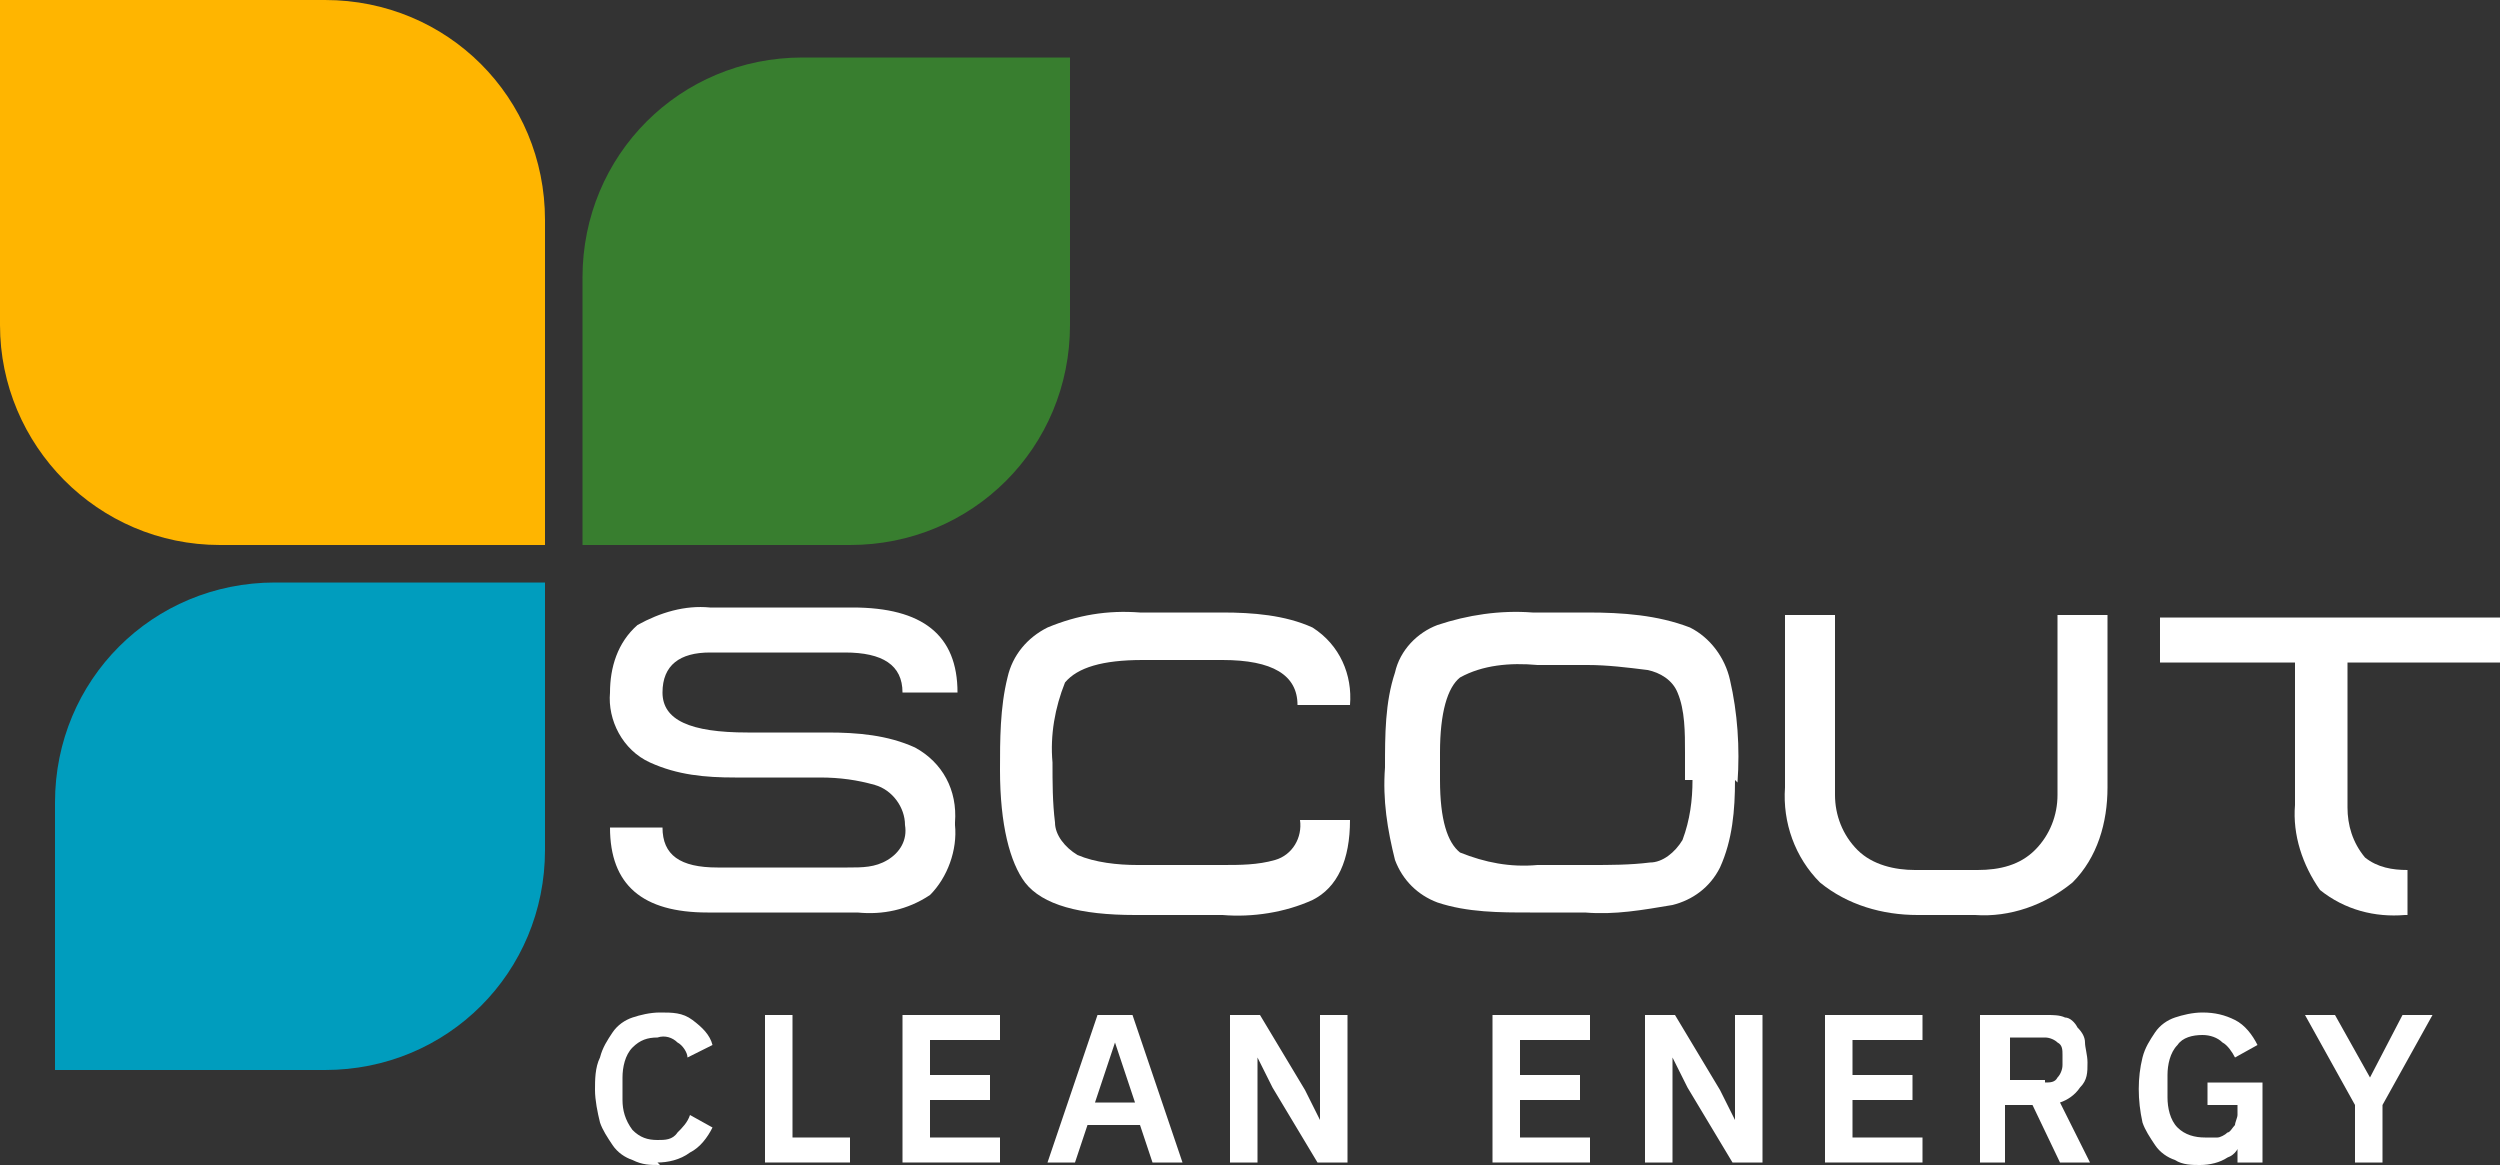
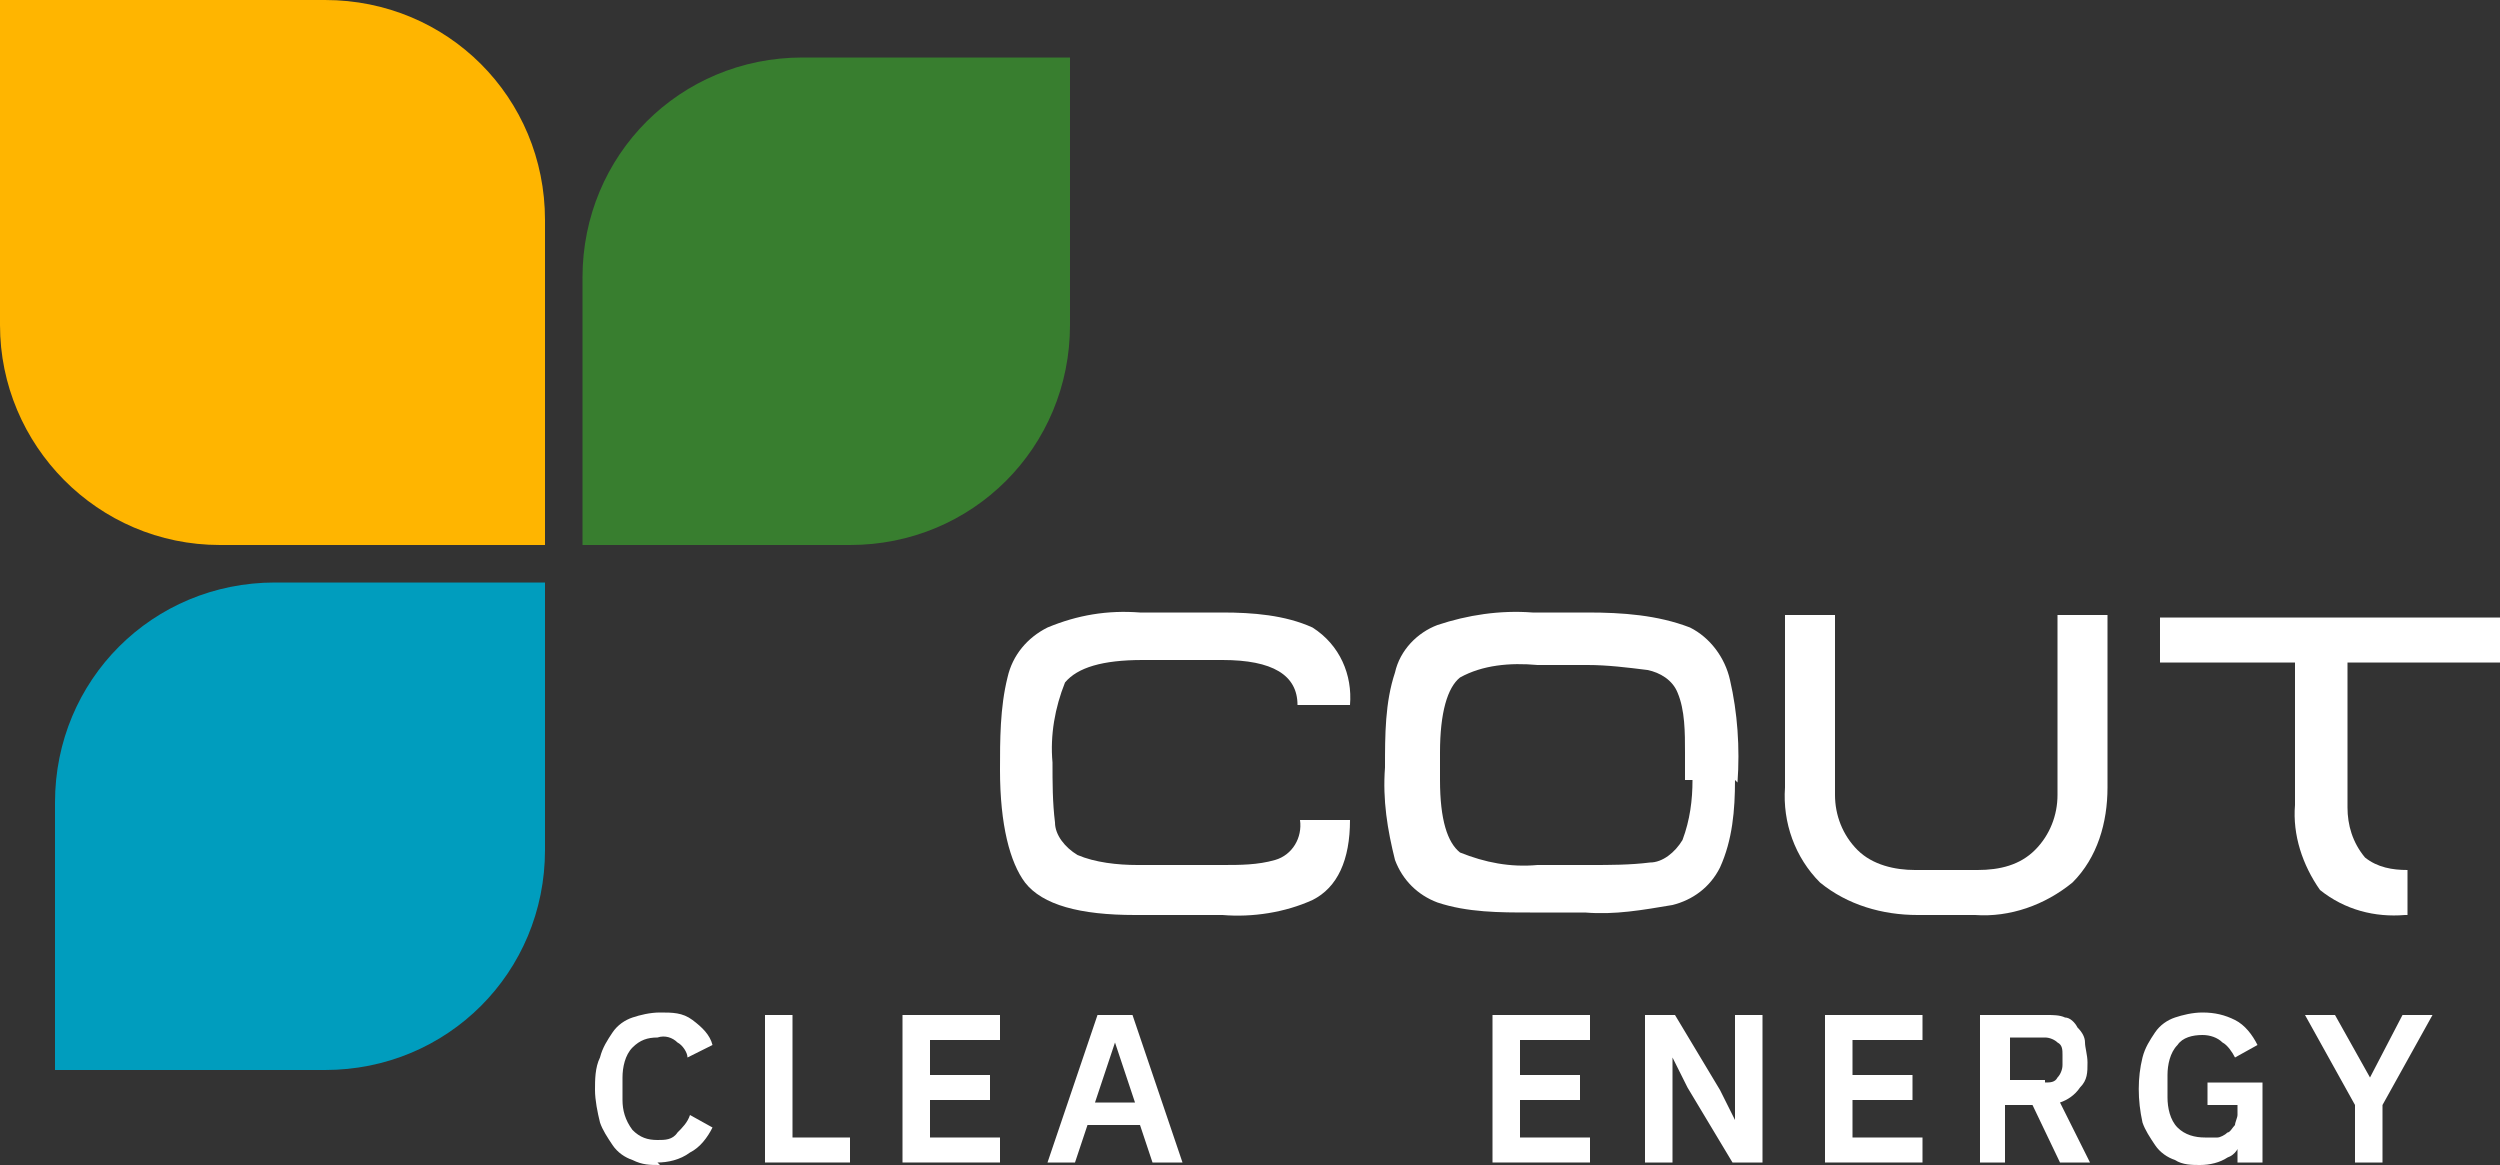
<svg xmlns="http://www.w3.org/2000/svg" id="Group_25" version="1.1" viewBox="0 0 100 46.6">
  <rect x="0" y="0" width="100" height="46.6" fill="#333333" stroke="none" />
  <defs>
    <style>
      .st0 {
        fill: #009dbe;
      }

      .st1 {
        fill: #387e2f;
      }

      .st2 {
        fill: #fff;
      }

      .st3 {
        fill: #ffb500;
      }
    </style>
  </defs>
-   <path id="Path_45" class="st2" d="M38.2,33c.1,1-.3,2.1-1,2.8-.9.6-1.9.8-2.9.7h-6c-2.6,0-3.9-1.1-3.9-3.4h2.1c0,1.1.7,1.6,2.2,1.6h5.2c.6,0,1.1,0,1.6-.3.5-.3.8-.8.7-1.4,0-.7-.5-1.4-1.2-1.6-.7-.2-1.4-.3-2.2-.3-.4,0-1,0-1.7,0s-1.3,0-1.7,0c-1.2,0-2.3-.1-3.4-.6-1.1-.5-1.7-1.7-1.6-2.8,0-1,.3-2,1.1-2.7.9-.5,1.9-.8,2.9-.7h5.7c2.8,0,4.2,1.1,4.2,3.4h-2.2c0-1.1-.8-1.6-2.3-1.6h-5.4c-1.2,0-1.9.5-1.9,1.6s1.1,1.6,3.4,1.6c.4,0,.9,0,1.6,0s1.2,0,1.6,0c1.2,0,2.4.1,3.5.6,1.1.6,1.7,1.7,1.6,3" />
  <path id="Path_46" class="st2" d="M54,32.8c0,1.6-.5,2.7-1.5,3.2-1.1.5-2.4.7-3.6.6h-3.5c-2.2,0-3.7-.4-4.4-1.3-.6-.8-1-2.3-1-4.5,0-1.2,0-2.5.3-3.7.2-.9.8-1.6,1.6-2,1.2-.5,2.4-.7,3.7-.6h3.3c1.2,0,2.5.1,3.6.6,1.1.7,1.6,1.9,1.5,3.1h-2.1c0-1.2-1-1.8-3-1.8h-3.2c-1.6,0-2.6.3-3.1.9-.4,1-.6,2.1-.5,3.2,0,.8,0,1.6.1,2.4,0,.5.4,1,.9,1.3.7.3,1.6.4,2.4.4h3.4c.7,0,1.4,0,2.1-.2.7-.2,1.1-.9,1-1.6h2.1Z" />
  <path id="Path_47" class="st2" d="M67.4,31.2v-1.1c0-.8,0-1.7-.3-2.4-.2-.5-.7-.8-1.2-.9-.8-.1-1.6-.2-2.4-.2h-2c-1.1-.1-2.2,0-3.1.5-.5.4-.8,1.4-.8,3v1.1c0,1.6.3,2.5.8,2.9,1,.4,2,.6,3.1.5h2.1c.8,0,1.6,0,2.4-.1.5,0,1-.4,1.3-.9.3-.8.4-1.6.4-2.4M69.4,31.2c0,1.2-.1,2.4-.6,3.5-.4.8-1.1,1.3-1.9,1.5-1.2.2-2.3.4-3.5.3h-2.2c-1.2,0-2.5,0-3.7-.4-.8-.3-1.4-.9-1.7-1.7-.3-1.2-.5-2.4-.4-3.7,0-1.3,0-2.6.4-3.8.2-.9.9-1.6,1.7-1.9,1.2-.4,2.5-.6,3.8-.5h2.2c1.4,0,2.8.1,4.1.6.8.4,1.4,1.2,1.6,2.1.3,1.3.4,2.7.3,4.1" />
  <path id="Path_48" class="st2" d="M76.7,36.6c-1.4,0-2.8-.4-3.9-1.3-1-1-1.5-2.4-1.4-3.8v-6.9h2v7.2c0,.8.3,1.6.9,2.2.6.6,1.5.8,2.3.8h2.5c.9,0,1.7-.2,2.3-.8.6-.6.9-1.4.9-2.2v-7.2h2v6.9c0,1.4-.4,2.8-1.4,3.8-1.1.9-2.5,1.4-3.9,1.3h-2.5Z" />
  <path id="Path_49" class="st2" d="M93.9,26.4v5.9c0,.7.2,1.4.7,2,.5.4,1.1.5,1.7.5v1.8h-.1c-1.2.1-2.4-.2-3.4-1-.7-1-1.1-2.2-1-3.4v-5.7h-5.4v-1.8h13.6v1.8h-6.1Z" />
  <path id="Path_50" class="st2" d="M26.4,46.6c-.4,0-.7,0-1.1-.2-.3-.1-.6-.3-.8-.6-.2-.3-.4-.6-.5-.9-.1-.4-.2-.9-.2-1.3,0-.4,0-.9.2-1.3.1-.4.3-.7.5-1,.2-.3.5-.5.8-.6.3-.1.7-.2,1.1-.2.5,0,.9,0,1.3.3.4.3.7.6.8,1l-1,.5c0-.2-.2-.5-.4-.6-.2-.2-.5-.3-.8-.2-.4,0-.7.1-1,.4-.3.3-.4.8-.4,1.2v.9c0,.4.1.8.4,1.2.3.3.6.4,1,.4.3,0,.6,0,.8-.3.2-.2.4-.4.5-.7l.9.5c-.2.4-.5.8-.9,1-.4.3-.9.4-1.3.4" />
  <path id="Path_51" class="st2" d="M30.6,46.5v-5.9h1.1v4.9h2.3v1h-3.4Z" />
  <path id="Path_52" class="st2" d="M36.1,46.5v-5.9h3.9v1h-2.8v1.4h2.4v1h-2.4v1.5h2.8v1h-3.9Z" />
  <path id="Path_53" class="st2" d="M46.1,46.5l-.5-1.5h-2.1l-.5,1.5h-1.1l2-5.9h1.4l2,5.9h-1.2ZM44.6,41.7h0l-.8,2.4h1.6l-.8-2.4Z" />
-   <path id="Path_54" class="st2" d="M50.9,43.5l-.6-1.2h0v4.2h-1.1v-5.9h1.2l1.8,3,.6,1.2h0v-4.2h1.1v5.9h-1.2l-1.8-3Z" />
  <path id="Path_55" class="st2" d="M59.7,46.5v-5.9h3.9v1h-2.8v1.4h2.4v1h-2.4v1.5h2.8v1h-3.9Z" />
  <path id="Path_56" class="st2" d="M67.5,43.5l-.6-1.2h0v4.2h-1.1v-5.9h1.2l1.8,3,.6,1.2h0v-4.2h1.1v5.9h-1.2l-1.8-3Z" />
  <path id="Path_57" class="st2" d="M73,46.5v-5.9h3.9v1h-2.8v1.4h2.4v1h-2.4v1.5h2.8v1h-3.9Z" />
  <path id="Path_58" class="st2" d="M80.3,46.5h-1.1v-5.9h2.7c.2,0,.5,0,.7.1.2,0,.4.2.5.4.2.2.3.4.3.6,0,.2.1.5.1.8,0,.4,0,.7-.3,1-.2.3-.5.5-.8.6l1.2,2.4h-1.2l-1.1-2.3h-1.1v2.3ZM81.8,43.3c.2,0,.4,0,.5-.2.1-.1.2-.3.2-.5v-.4c0-.2,0-.4-.2-.5-.1-.1-.3-.2-.5-.2h-1.4v1.7h1.4Z" />
  <path id="Path_59" class="st2" d="M89.6,45.6h0c0,.3-.2.6-.5.7-.3.2-.7.3-1.1.3-.3,0-.7,0-1-.2-.3-.1-.6-.3-.8-.6-.2-.3-.4-.6-.5-.9-.2-.9-.2-1.8,0-2.6.1-.4.3-.7.5-1,.2-.3.5-.5.8-.6.3-.1.7-.2,1.1-.2.5,0,.9.1,1.3.3.4.2.7.6.9,1l-.9.5c-.1-.2-.3-.5-.5-.6-.2-.2-.5-.3-.8-.3-.4,0-.8.1-1,.4-.3.3-.4.8-.4,1.2v.9c0,.4.1.9.4,1.2.3.3.7.4,1.1.4.2,0,.3,0,.5,0,.1,0,.3-.1.4-.2.1,0,.2-.2.3-.3,0-.1.1-.3.1-.4v-.4h-1.2v-.9h2.2v3.2h-1v-.9Z" />
  <path id="Path_60" class="st2" d="M94.2,46.5v-2.3l-2-3.6h1.2l1.4,2.5h0l1.3-2.5h1.2l-2,3.6v2.3h-1.1Z" />
  <path id="Path_61" class="st3" d="M21.8,21.8h-13C3.9,21.8,0,17.8,0,13h0V0h13c4.9,0,8.8,3.9,8.8,8.8h0v13Z" />
  <path id="Path_62" class="st1" d="M23.3,21.8v-10.7c0-4.9,3.9-8.8,8.8-8.8h10.7v10.7c0,4.9-3.9,8.8-8.8,8.8h-10.7Z" />
  <path id="Path_63" class="st0" d="M21.8,23.3v10.7c0,4.9-3.9,8.8-8.8,8.8H2.2v-10.7c0-4.9,3.9-8.8,8.8-8.8h10.7Z" />
</svg>